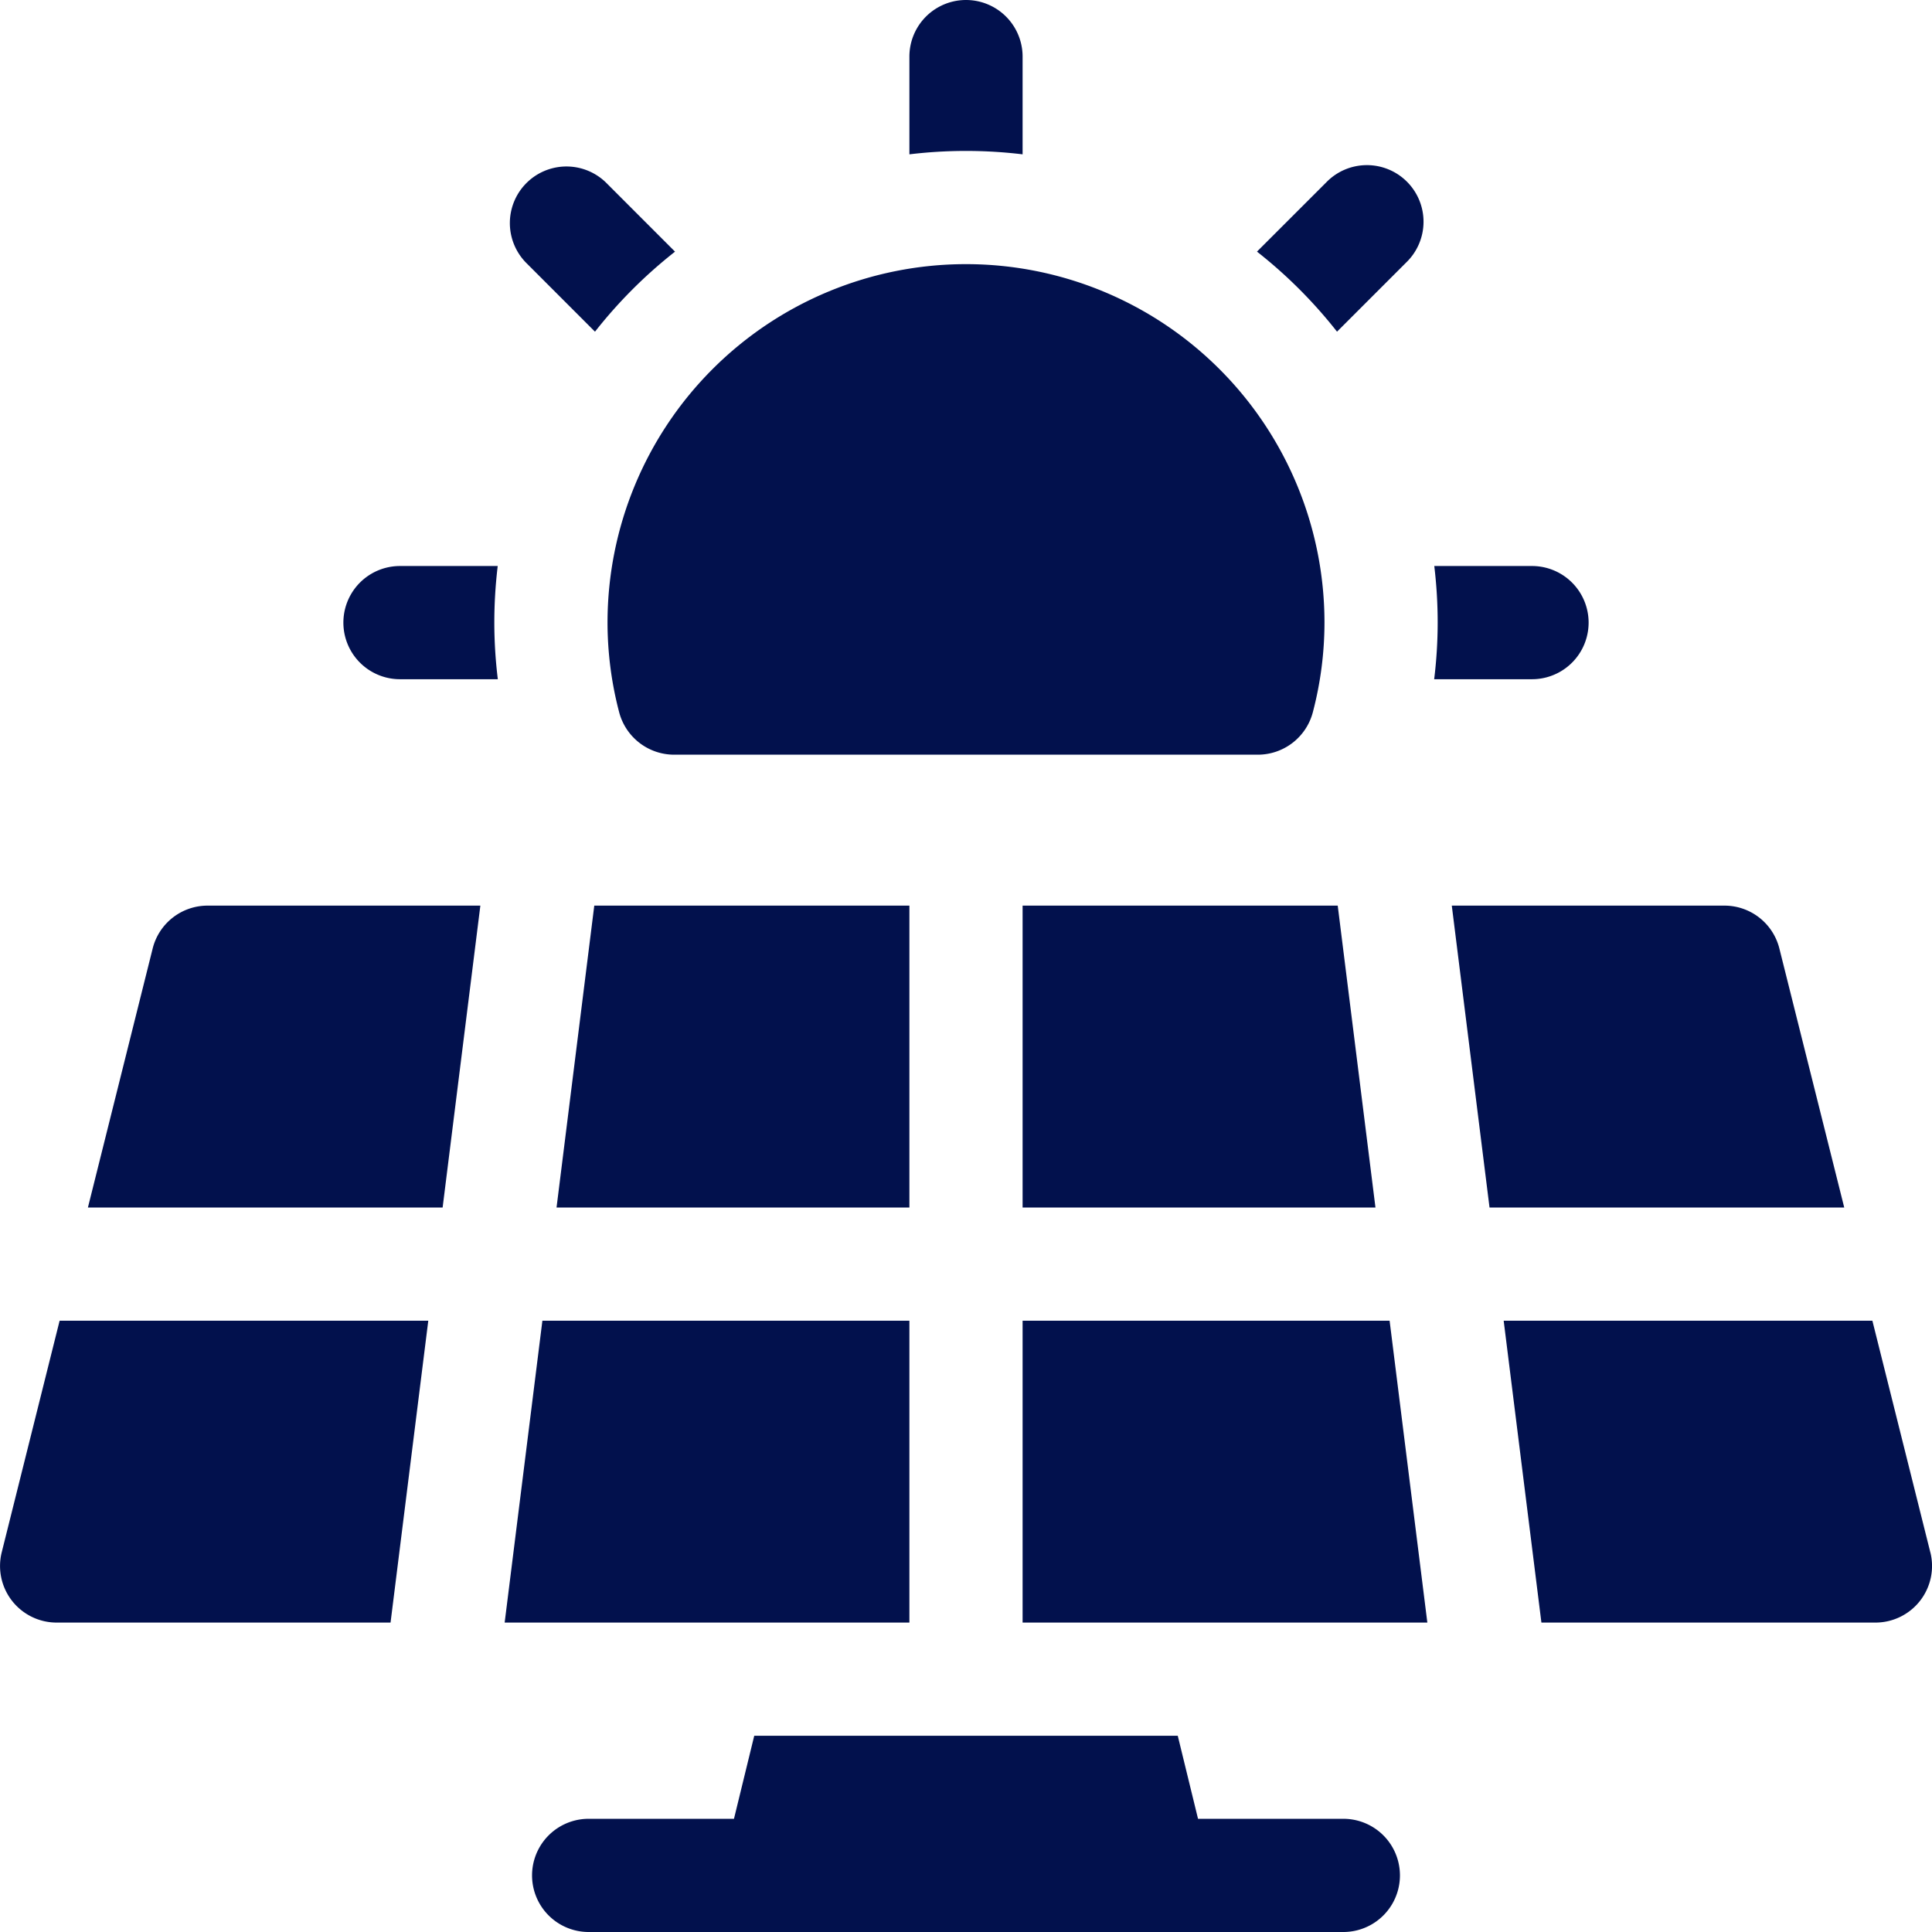
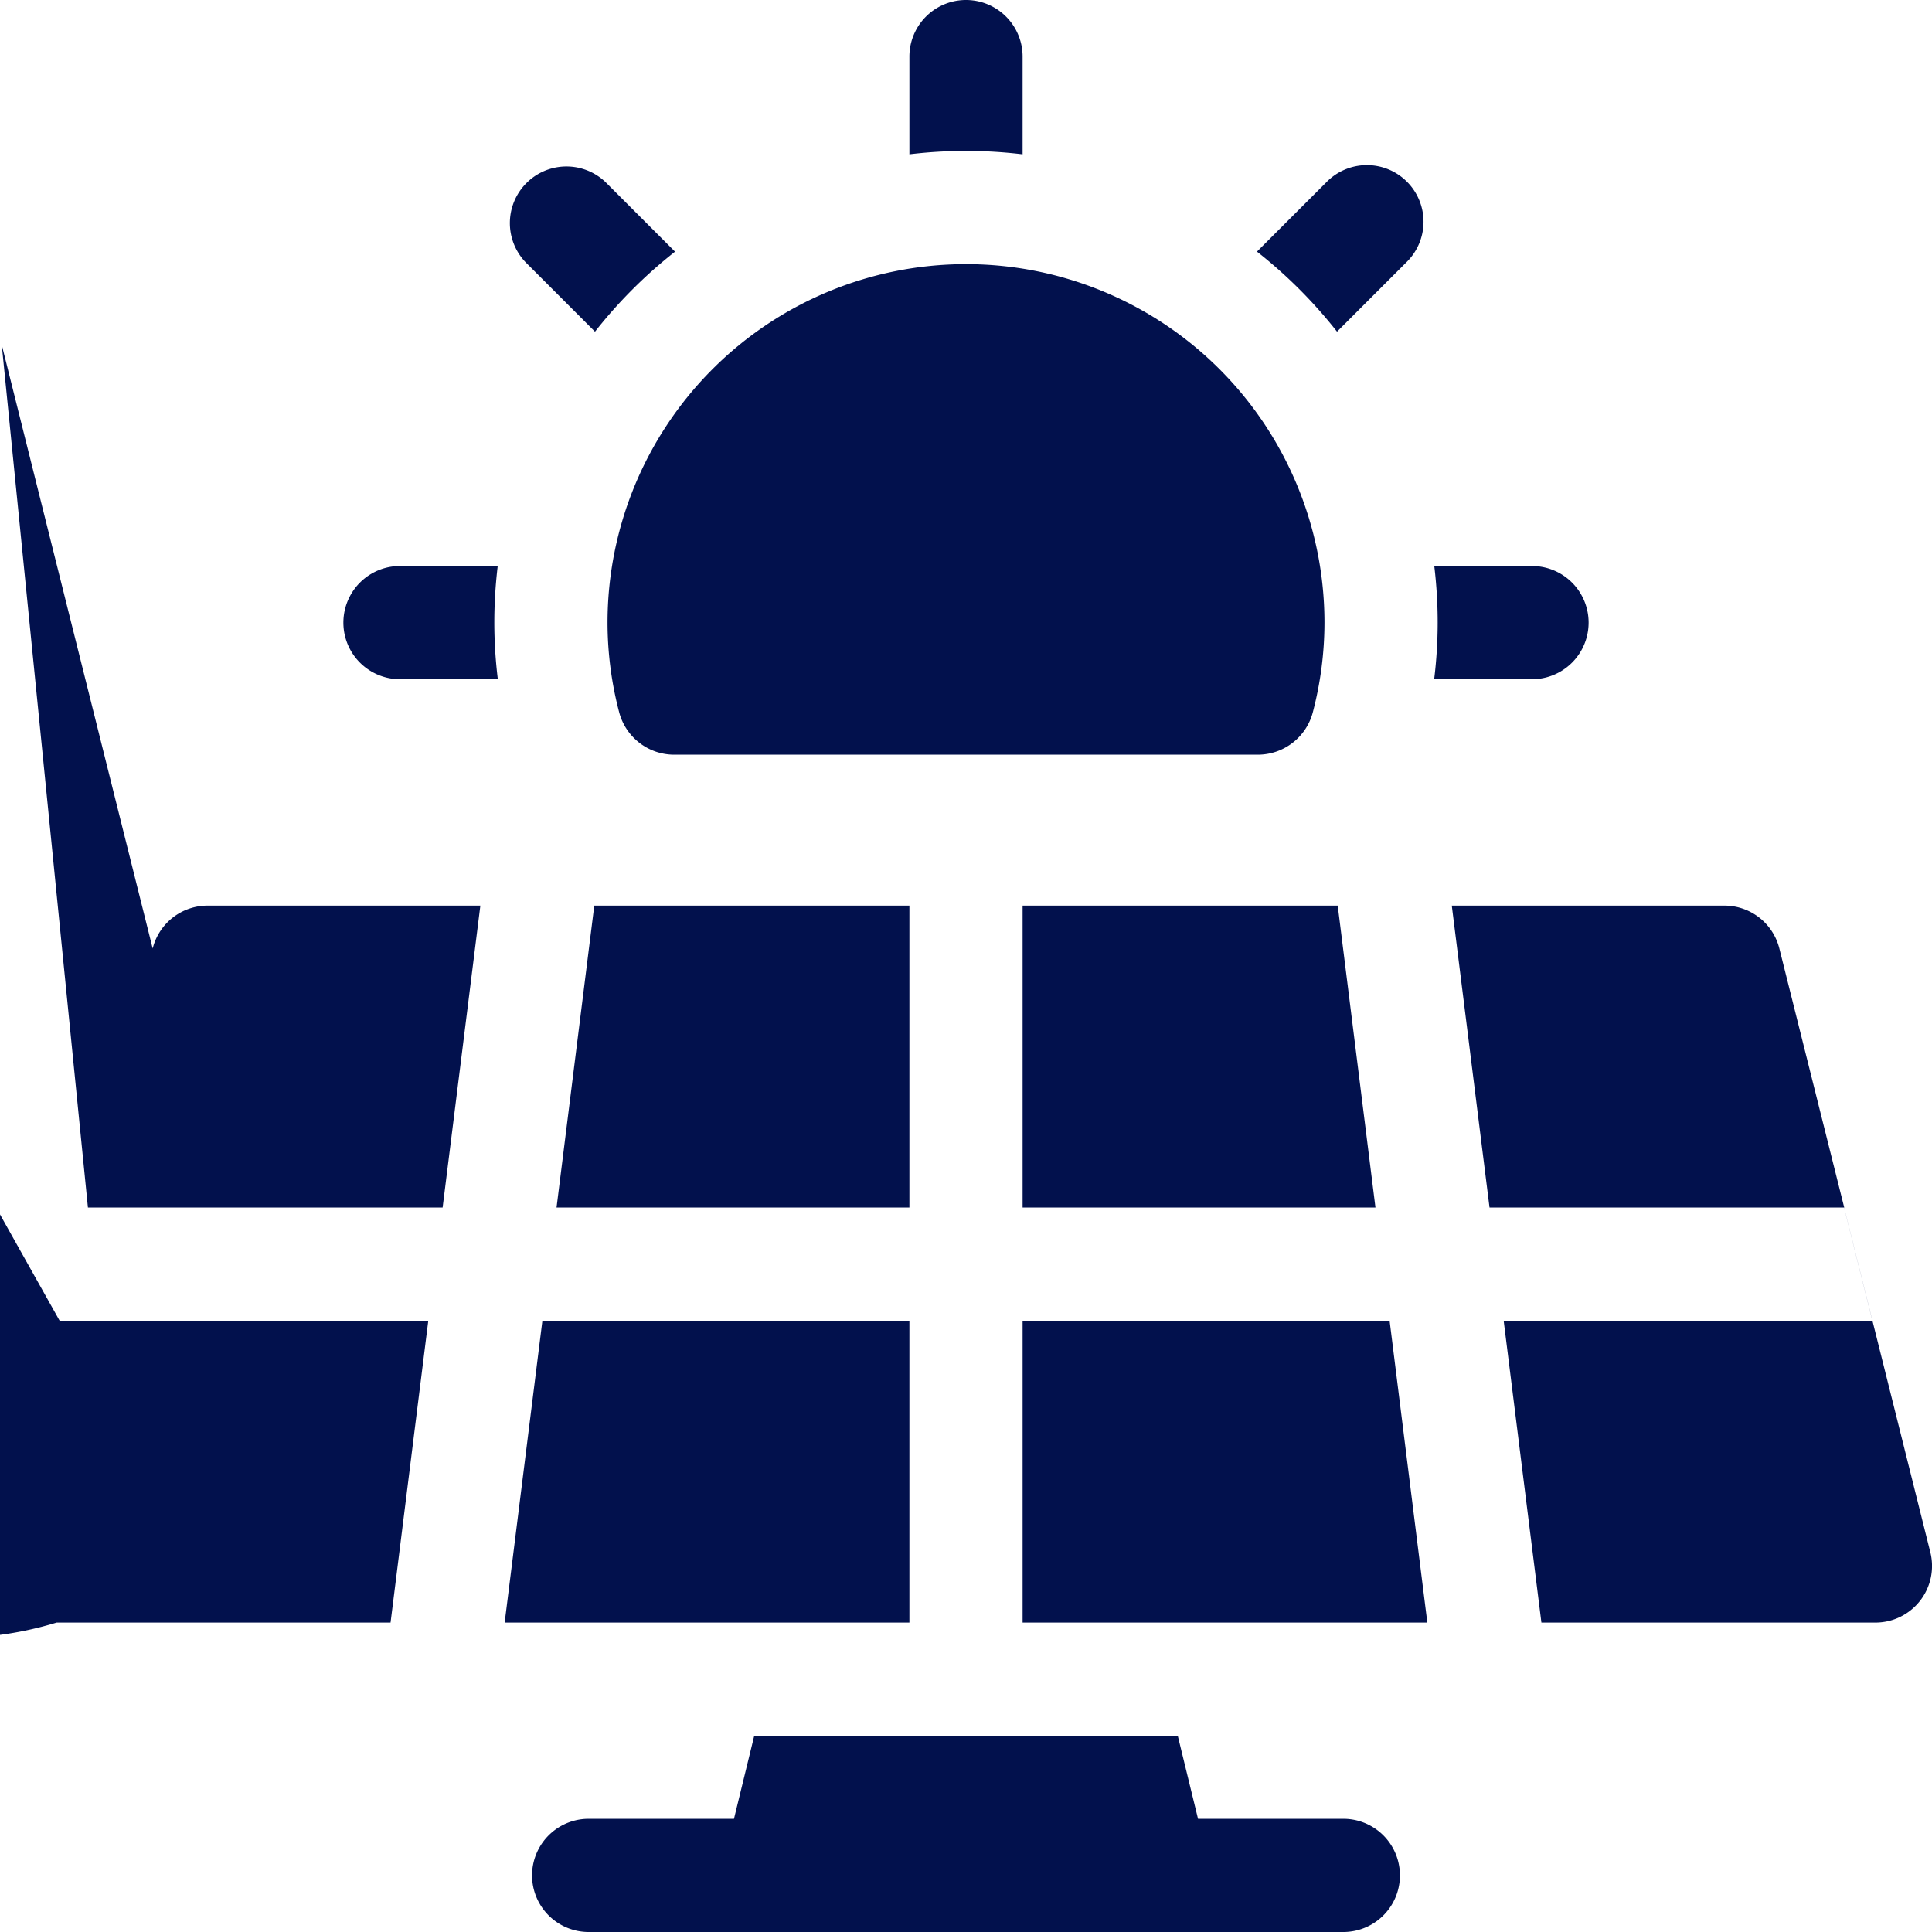
<svg xmlns="http://www.w3.org/2000/svg" id="Layer_1" data-name="Layer 1" viewBox="0 0 512 512">
  <defs>
    <style>.cls-1{fill:#02114d;}</style>
  </defs>
-   <path class="cls-1" d="M356,482H317.49l-5.37-22H199.88l-5.37,22H156a15,15,0,0,0,0,30H356a15,15,0,0,0,0-30ZM147.49,320H241V240H157.49ZM241,350H143.74l-10,80H241Zm30,0v80H378.26l-10-80Zm0-30h93.51l-10-80H271Zm200.55-68.64A15,15,0,0,0,457,240H384.74l10,80h94Zm40,160L496.2,350H398.49l10,80H497a15,15,0,0,0,14.56-18.64Zm-511.09,0A15,15,0,0,0,15,430h88.5l10-80H15.8Zm40-160L23.3,320h94l10-80H55A15,15,0,0,0,40.46,251.36ZM164.07,188.7A15.08,15.08,0,0,0,178.61,200H333.39a15.08,15.08,0,0,0,14.54-11.3A93.8,93.8,0,0,0,351,165a95,95,0,0,0-190,0A93.85,93.85,0,0,0,164.07,188.7ZM406,180a15,15,0,0,0,0-30H380.1a125.87,125.87,0,0,1,.9,15,123.65,123.65,0,0,1-.93,15ZM131.9,150H106a15,15,0,0,0,0,30h25.93a123.4,123.4,0,0,1-.93-15A125.87,125.87,0,0,1,131.9,150ZM271,40.9V15a15,15,0,0,0-30,0V40.9a125.45,125.45,0,0,1,30,0Zm83.32,47,18.35-18.35a15,15,0,1,0-21.21-21.21L333.11,66.68A125.93,125.93,0,0,1,354.32,87.89Zm-196.64,0a125.93,125.93,0,0,1,21.21-21.21L160.54,48.33a15,15,0,0,0-21.21,21.21Z" transform="translate(0)" />
+   <path class="cls-1" d="M356,482H317.49l-5.37-22H199.88l-5.37,22H156a15,15,0,0,0,0,30H356a15,15,0,0,0,0-30ZM147.49,320H241V240H157.49ZM241,350H143.74l-10,80H241Zm30,0v80H378.26l-10-80Zm0-30h93.51l-10-80H271Zm200.55-68.64A15,15,0,0,0,457,240H384.74l10,80h94ZL496.2,350H398.49l10,80H497a15,15,0,0,0,14.56-18.64Zm-511.09,0A15,15,0,0,0,15,430h88.5l10-80H15.8Zm40-160L23.3,320h94l10-80H55A15,15,0,0,0,40.46,251.36ZM164.07,188.7A15.08,15.08,0,0,0,178.61,200H333.39a15.08,15.08,0,0,0,14.54-11.3A93.8,93.8,0,0,0,351,165a95,95,0,0,0-190,0A93.85,93.85,0,0,0,164.07,188.7ZM406,180a15,15,0,0,0,0-30H380.1a125.87,125.87,0,0,1,.9,15,123.65,123.65,0,0,1-.93,15ZM131.9,150H106a15,15,0,0,0,0,30h25.93a123.4,123.4,0,0,1-.93-15A125.87,125.87,0,0,1,131.9,150ZM271,40.9V15a15,15,0,0,0-30,0V40.9a125.45,125.45,0,0,1,30,0Zm83.32,47,18.35-18.35a15,15,0,1,0-21.21-21.21L333.11,66.68A125.93,125.93,0,0,1,354.32,87.89Zm-196.64,0a125.93,125.93,0,0,1,21.21-21.21L160.54,48.33a15,15,0,0,0-21.21,21.21Z" transform="translate(0)" />
</svg>